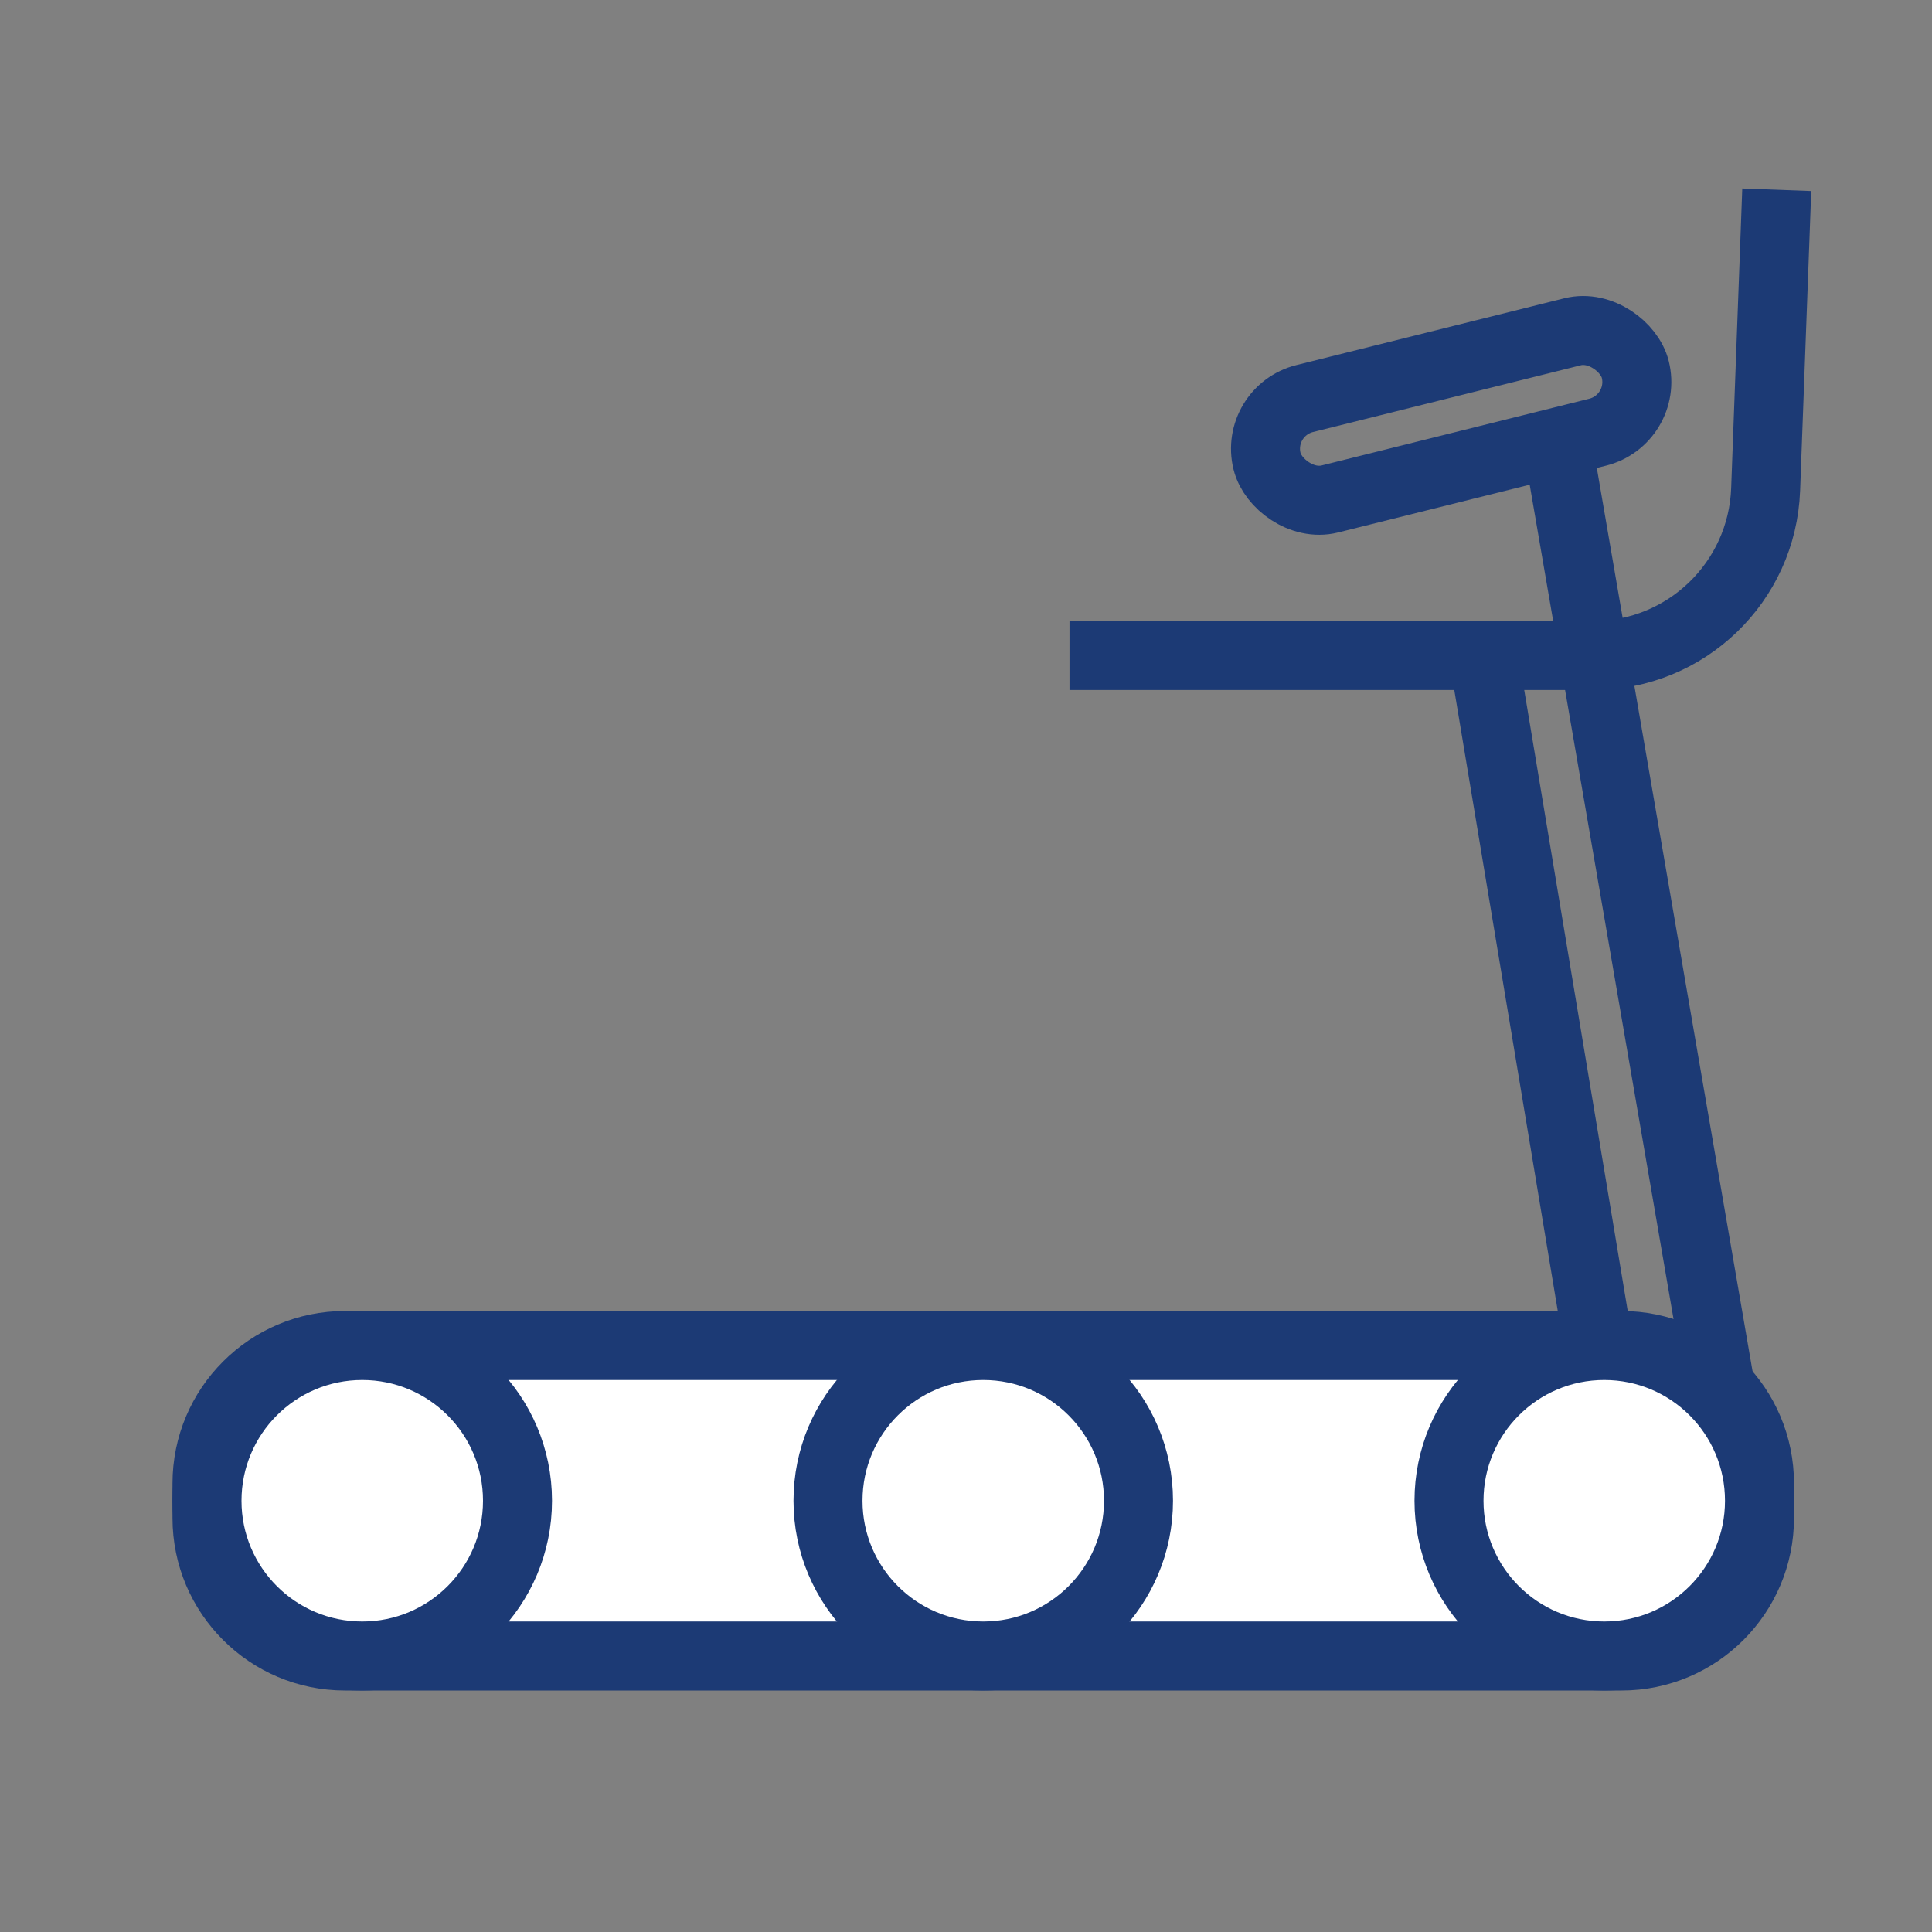
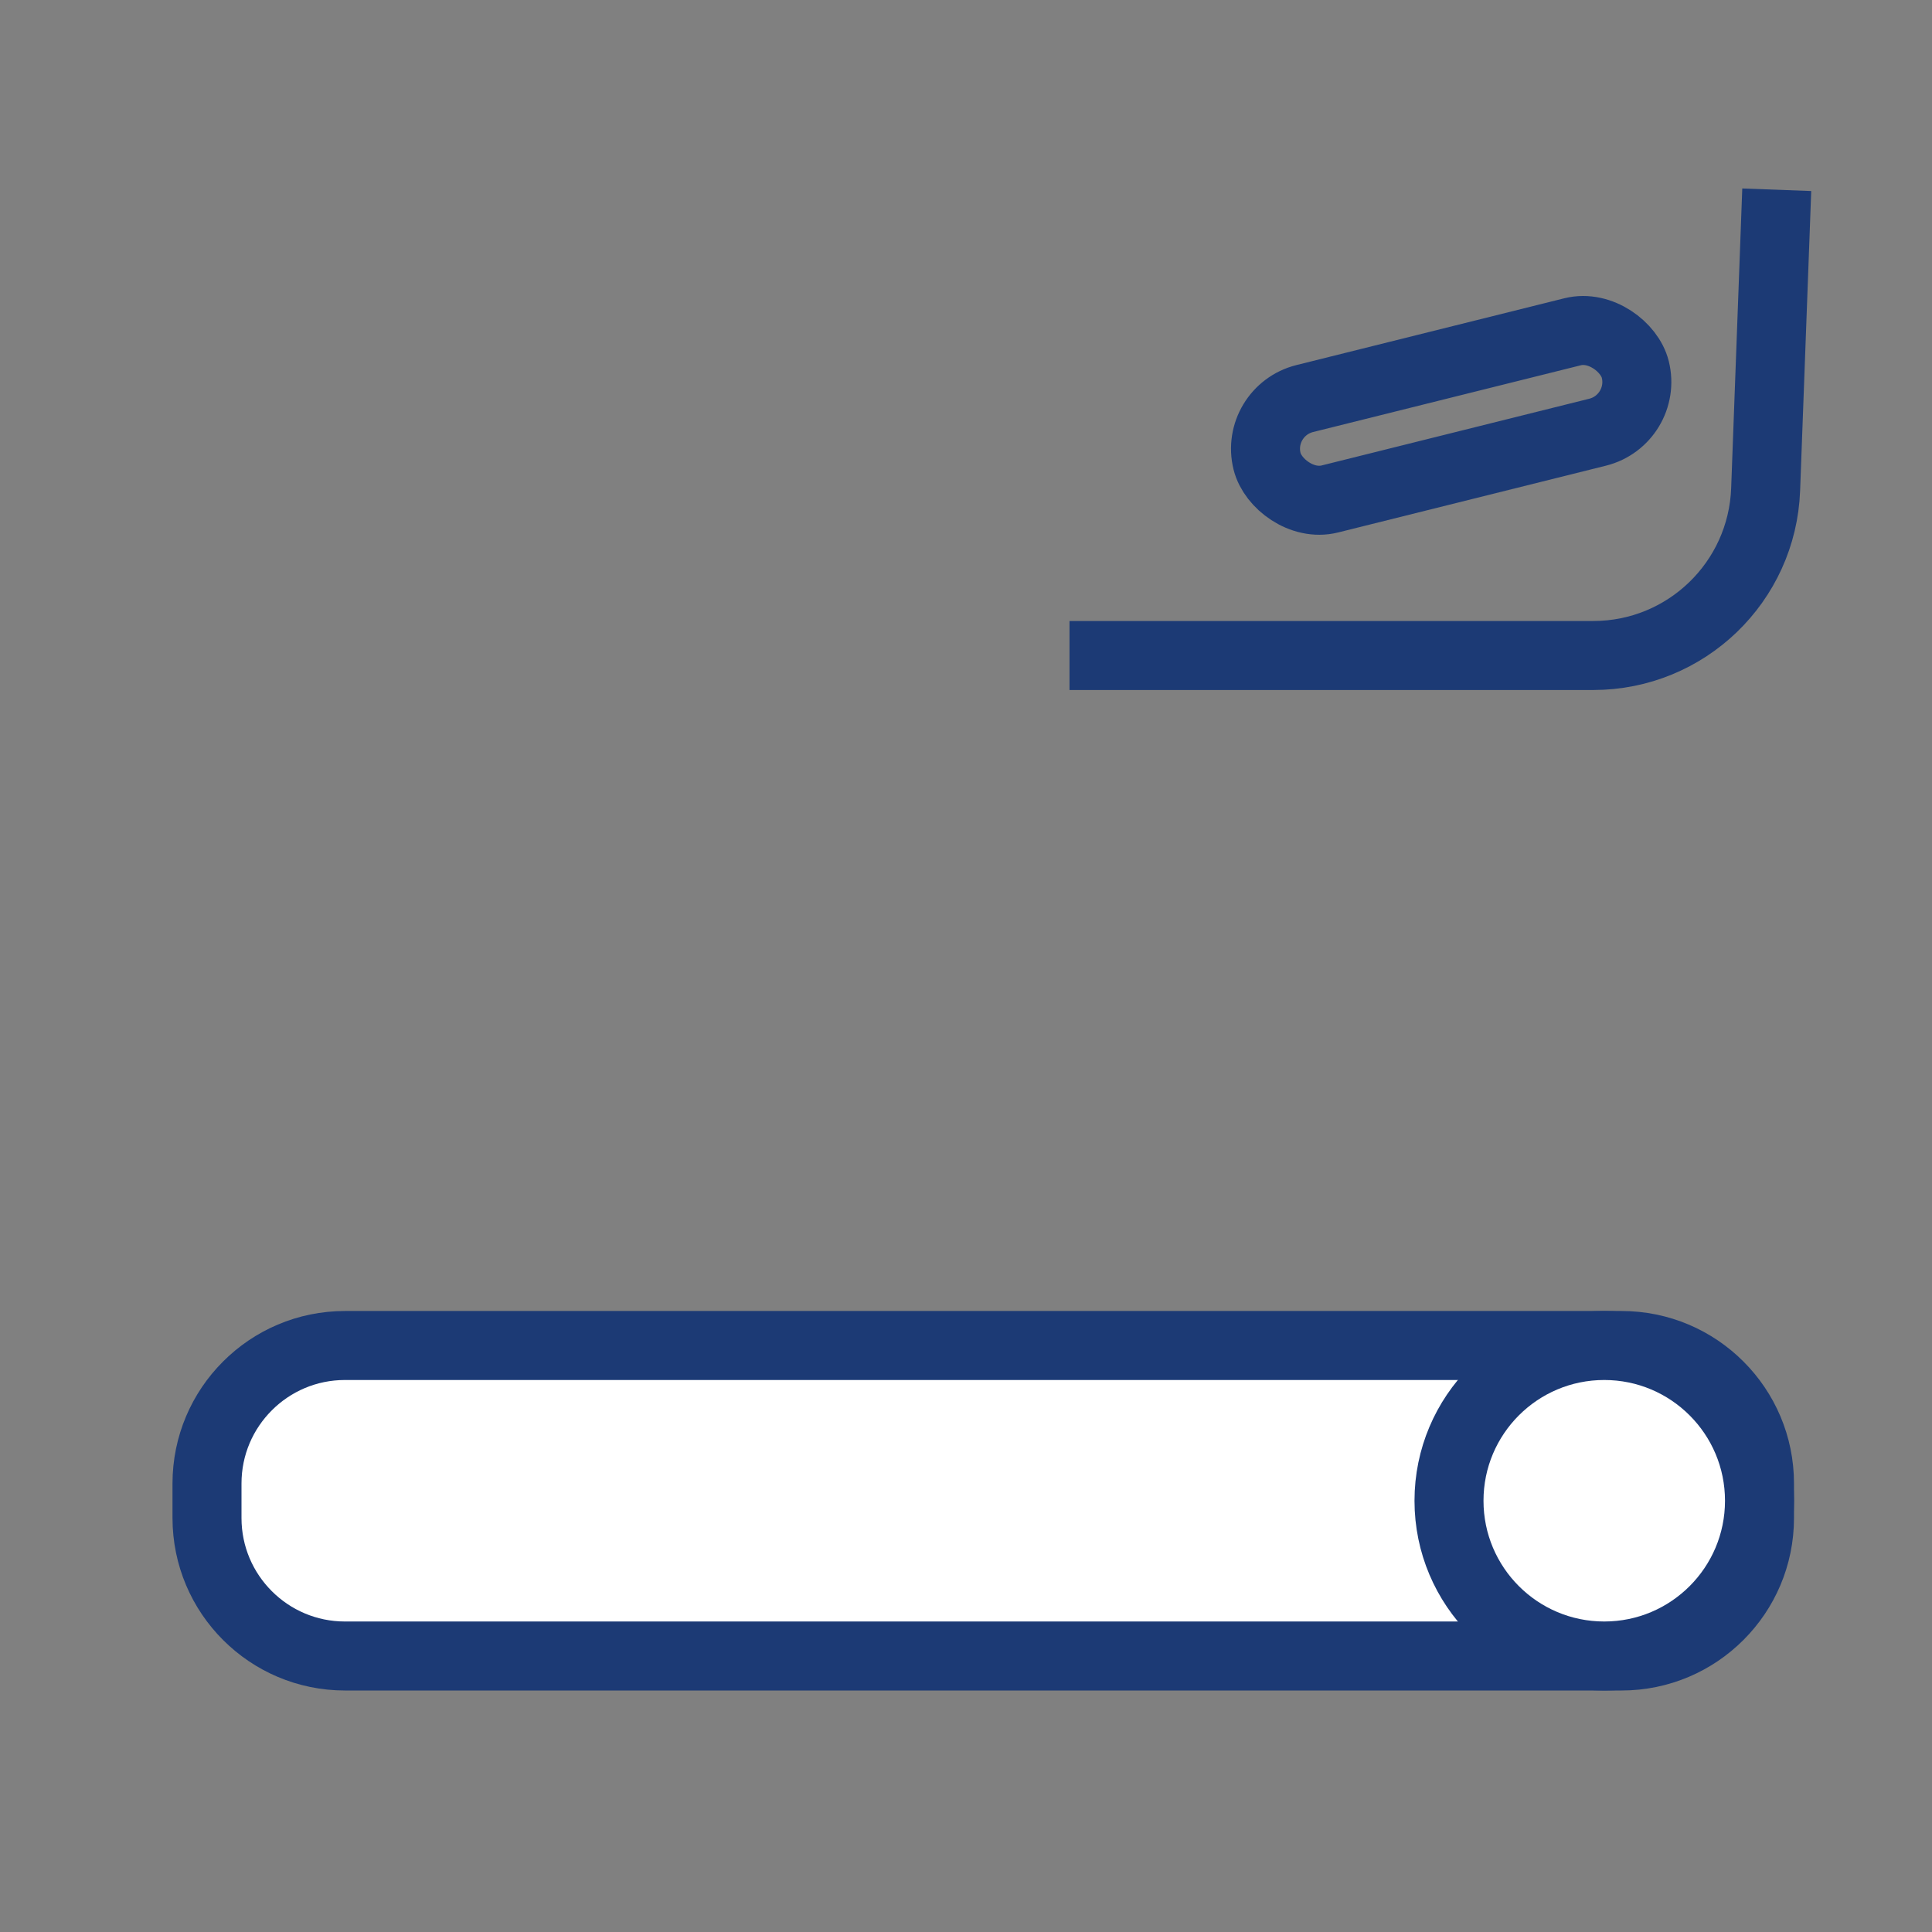
<svg xmlns="http://www.w3.org/2000/svg" width="56" height="56" viewBox="0 0 56 56">
  <rect x="0" y="0" width="56" height="56" fill="#808080" stroke="none" />
  <g fill="none" fill-rule="evenodd">
    <path stroke="#1C3A75" stroke-width="2" d="M34.5,22.5 L43.185,22.178 C45.873,22.079 48,19.871 48,17.182 L48,2 L48,2" transform="matrix(0 1 1 0 29 -29)" />
    <rect width="11" height="3" x="36.563" y="10.54" stroke="#1C3A75" stroke-width="2" rx="1.5" transform="rotate(-14 42.063 12.04)" />
-     <line x1="45" x2="50" y1="12" y2="41" stroke="#1C3A75" stroke-width="2" />
-     <line x1="43" x2="47" y1="19" y2="43" stroke="#1C3A75" stroke-width="2" />
    <path fill="#FFF" stroke="#1C3A75" stroke-width="2" d="M47,39 C48.105,39 49.105,39.448 49.828,40.172 C50.552,40.895 51,41.895 51,43 L51,43 L51,44 C51,45.105 50.552,46.105 49.828,46.828 C49.105,47.552 48.105,48 47,48 L47,48 L10,48 C8.895,48 7.895,47.552 7.172,46.828 C6.448,46.105 6,45.105 6,44 L6,44 L6,43 C6,41.895 6.448,40.895 7.172,40.172 C7.895,39.448 8.895,39 10,39 L10,39 Z" />
    <circle cx="46.5" cy="43.5" r="4.5" fill="#FFF" stroke="#1C3A75" stroke-width="2" />
-     <circle cx="28.5" cy="43.5" r="4.5" fill="#FFF" stroke="#1C3A75" stroke-width="2" />
-     <circle cx="10.5" cy="43.5" r="4.5" fill="#FFF" stroke="#1C3A75" stroke-width="2" />
  </g>
</svg>